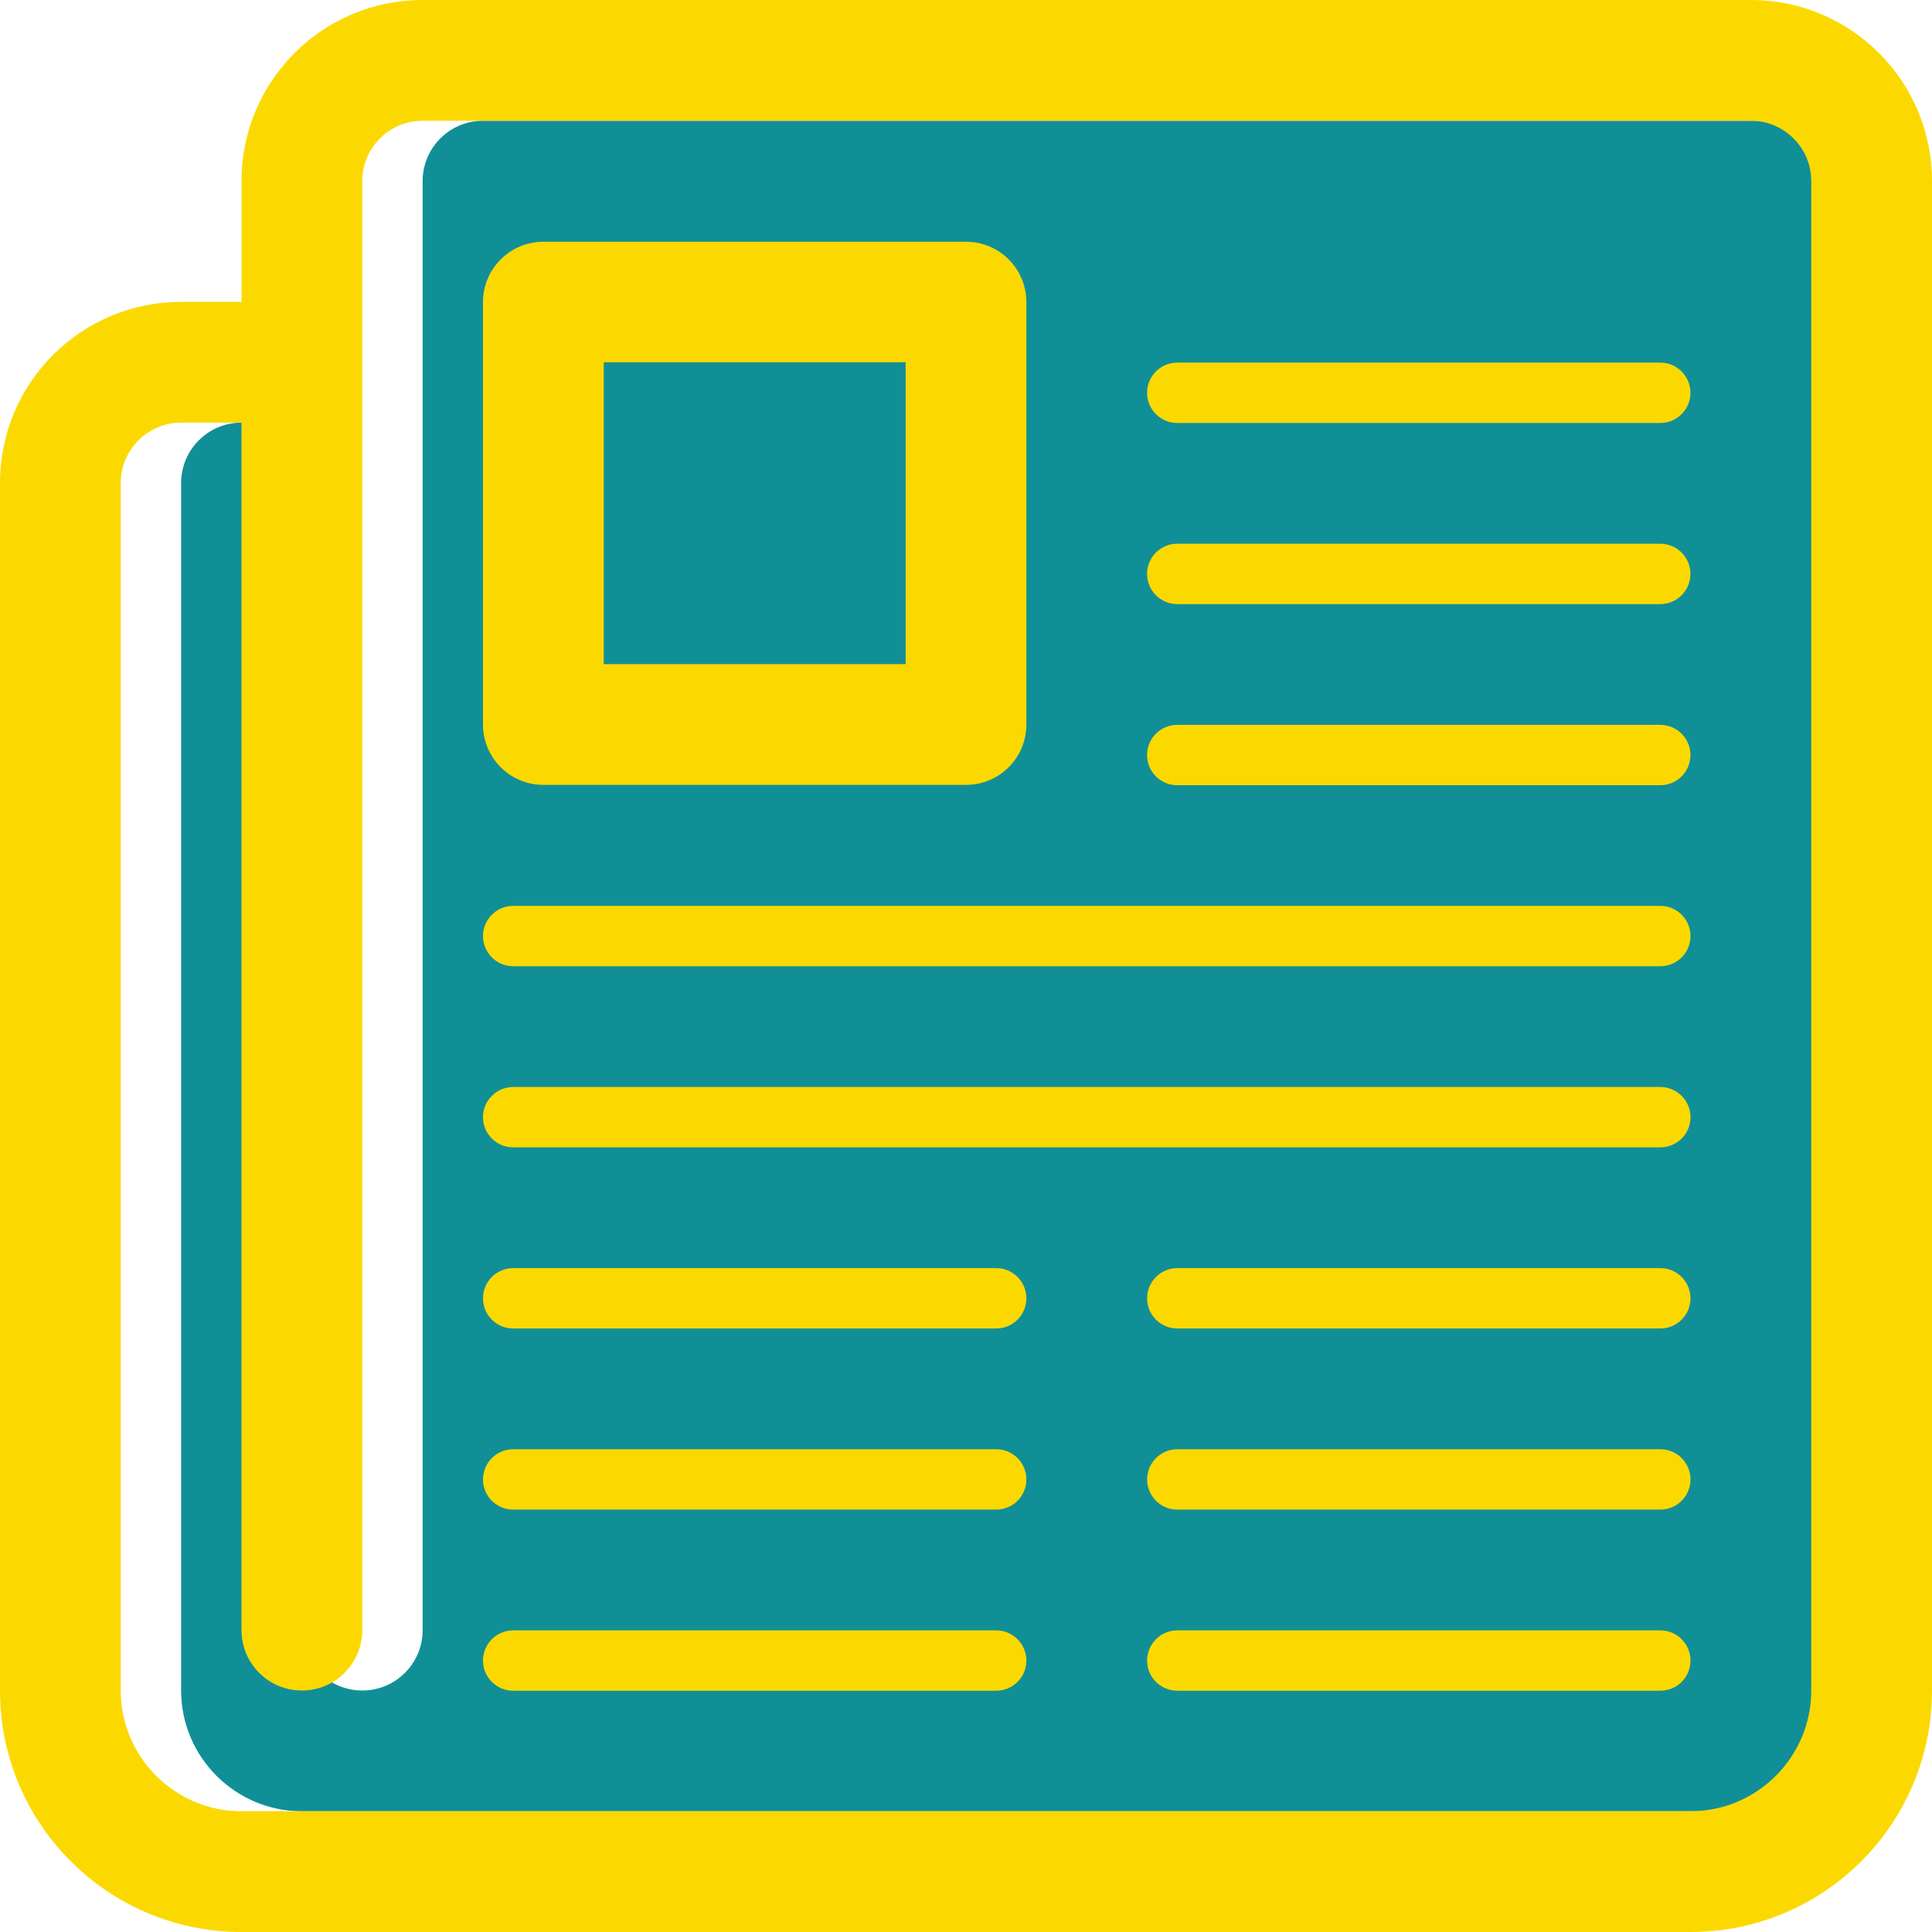
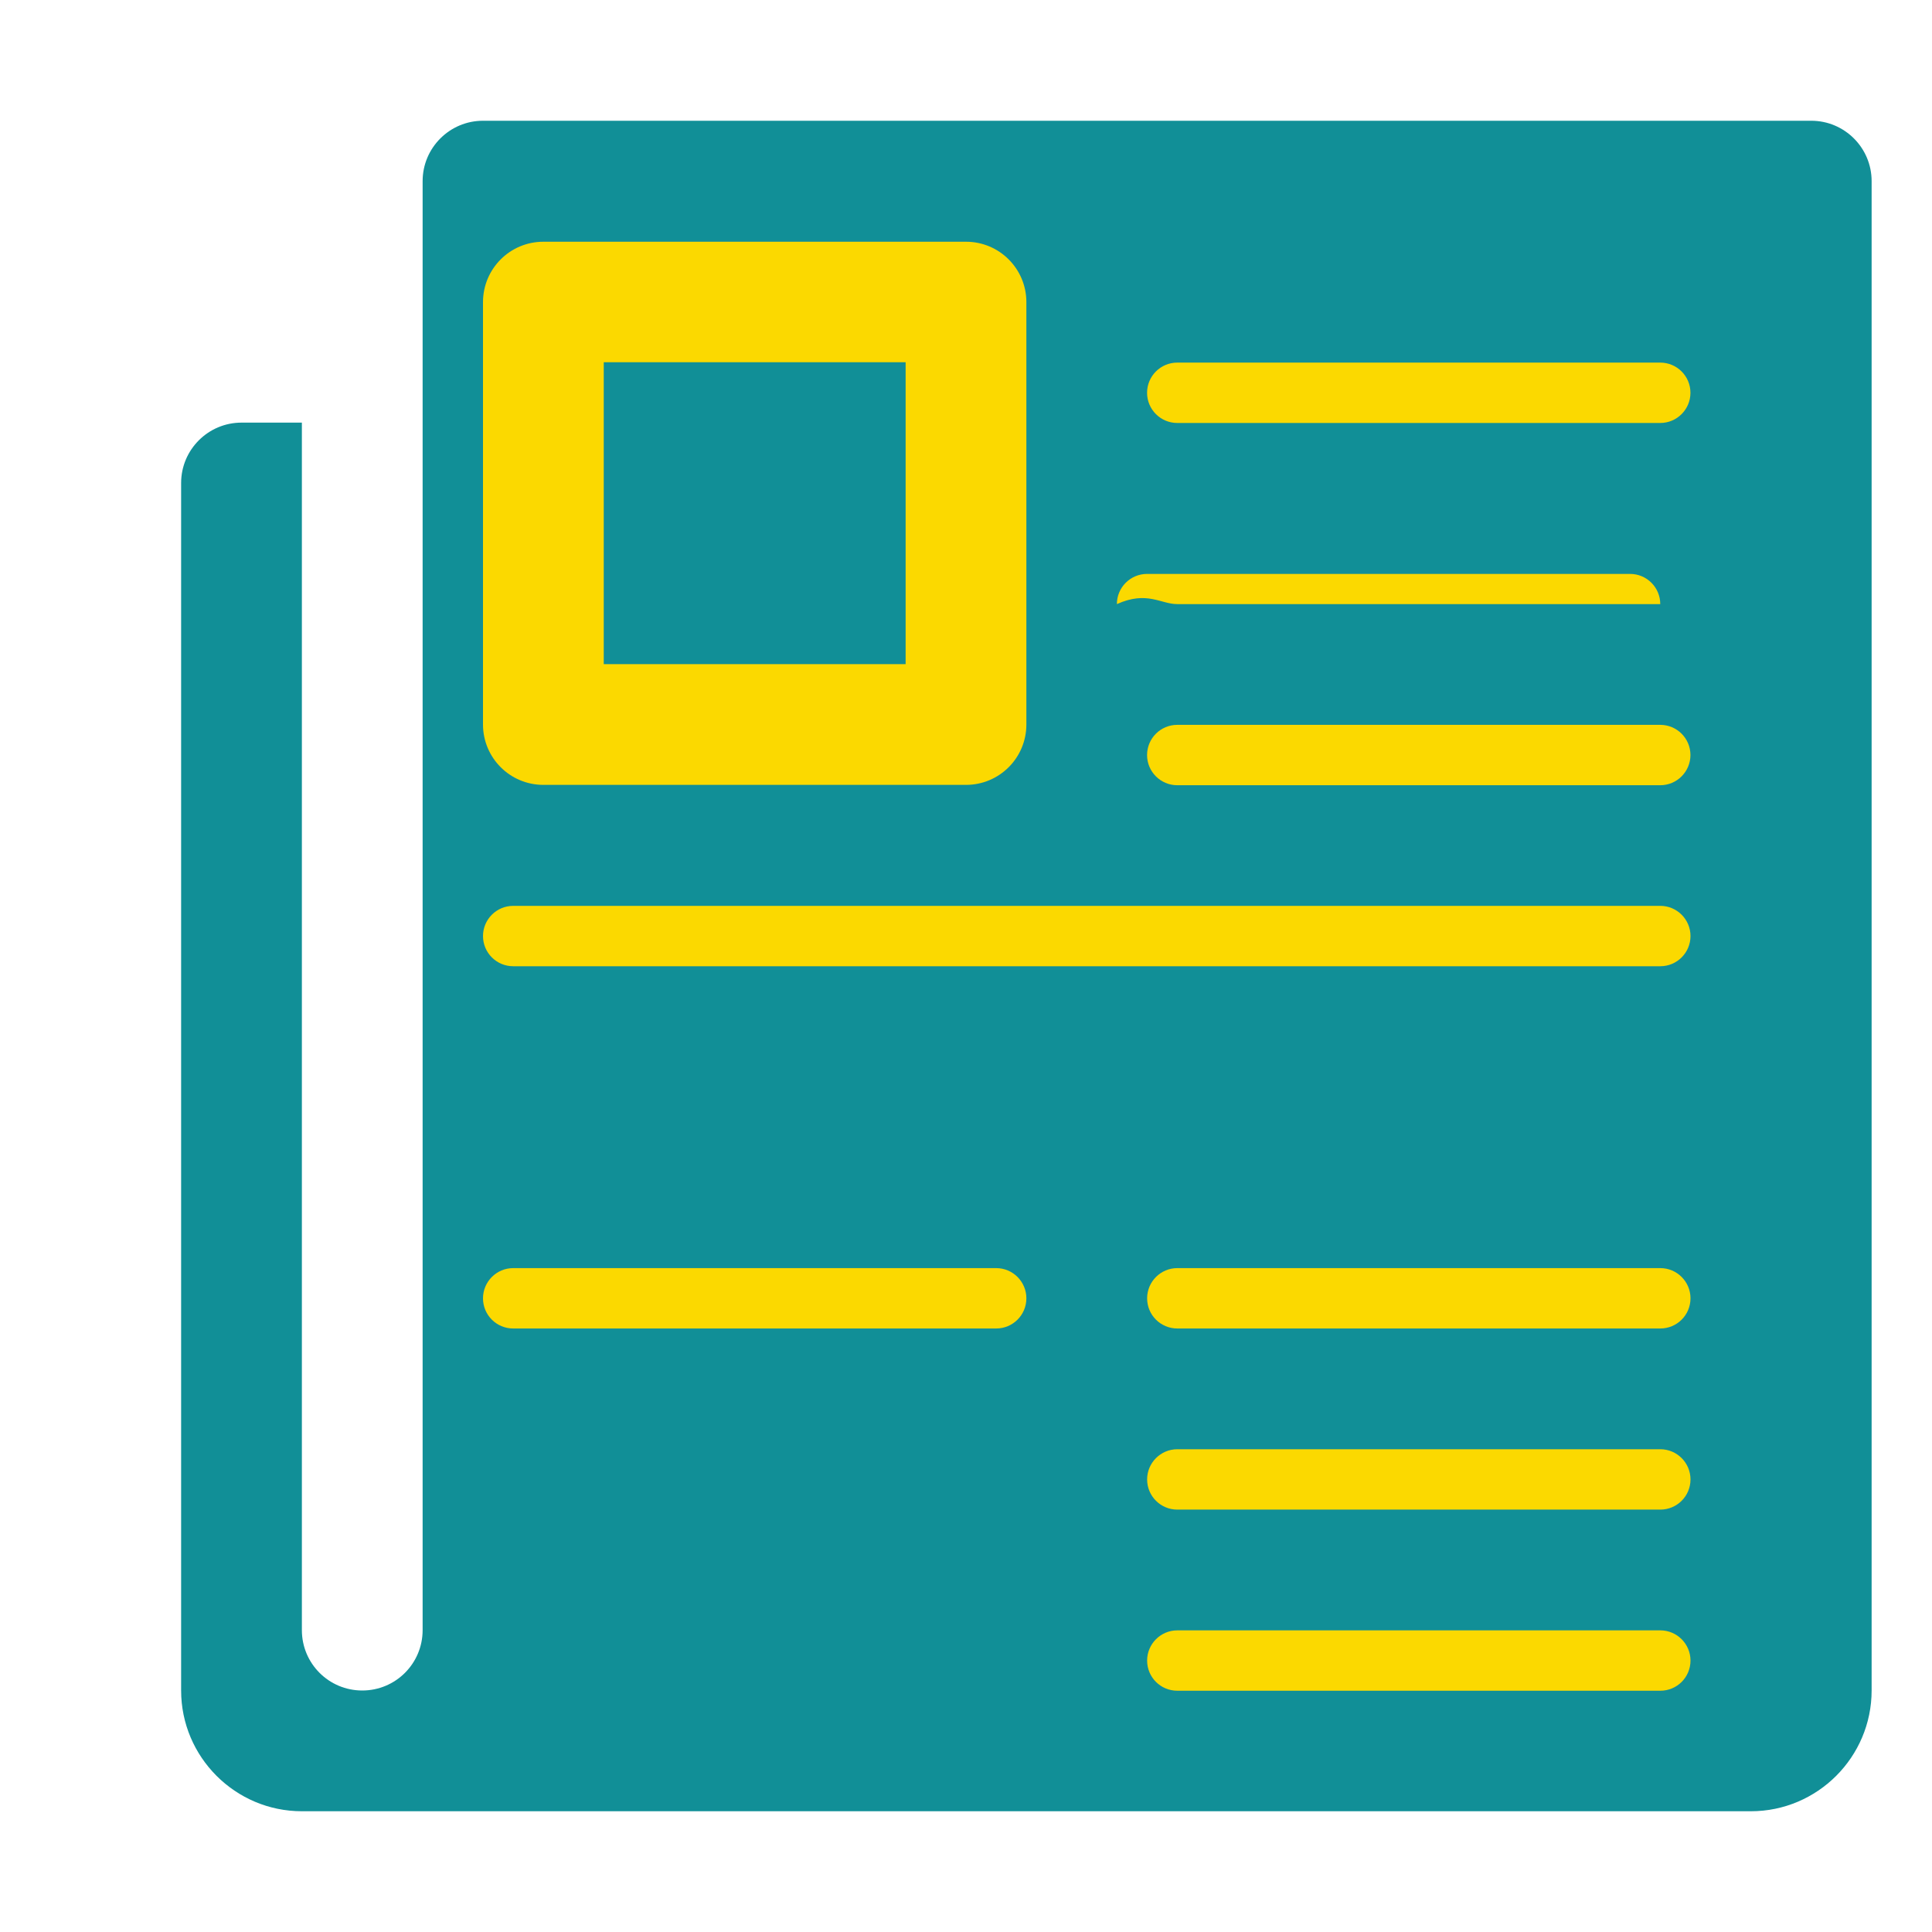
<svg xmlns="http://www.w3.org/2000/svg" enable-background="new 0 0 115.2 115.2" fill="#000000" height="115.2px" id="Layer_1" version="1.1" viewBox="0 0 115.2 115.2" width="115.2px" x="0px" xml:space="preserve" y="0px">
  <g id="change1">
    <path clip-rule="evenodd" d="M111.6,100.8c0,3.965-3.229,7.2-7.199,7.2H18   c-3.971,0-7.2-3.234-7.2-7.2v-72c0-1.986,1.614-3.6,3.6-3.6H18v72c0,1.99,1.608,3.6,3.6,3.6s3.6-1.61,3.6-3.6V10.8   c0-1.986,1.614-3.6,3.6-3.6H108c1.986,0,3.6,1.614,3.6,3.6V100.8z" fill="#118f97" fill-rule="evenodd" />
  </g>
  <g id="change2">
-     <path clip-rule="evenodd" d="M104.4,0H25.2c-5.966,0-10.8,4.831-10.8,10.8V18h-3.6   C4.834,18,0,22.831,0,28.8v72c0,7.952,6.448,14.4,14.4,14.4h86.4c7.952,0,14.4-6.448,14.4-14.4v-90C115.2,4.831,110.366,0,104.4,0    M108,100.8c0,3.965-3.229,7.2-7.2,7.2H14.4c-3.971,0-7.2-3.234-7.2-7.2v-72c0-1.986,1.614-3.6,3.6-3.6h3.6v72   c0,1.99,1.608,3.6,3.6,3.6c1.992,0,3.6-1.61,3.6-3.6V10.8c0-1.986,1.614-3.6,3.6-3.6h79.2c1.986,0,3.6,1.614,3.6,3.6V100.8z" fill="#fbd900" fill-rule="evenodd" />
    <path clip-rule="evenodd" d="M70.197,46.821h28.8c0.993,0,1.8-0.809,1.8-1.8   c0-0.995-0.807-1.8-1.8-1.8h-28.8c-0.993,0-1.8,0.805-1.8,1.8C68.396,46.013,69.204,46.821,70.197,46.821" fill="#fbd900" fill-rule="evenodd" />
-     <path clip-rule="evenodd" d="M70.197,36.021h28.8c0.993,0,1.8-0.809,1.8-1.8   c0-0.995-0.807-1.8-1.8-1.8h-28.8c-0.993,0-1.8,0.805-1.8,1.8C68.396,35.212,69.204,36.021,70.197,36.021" fill="#fbd900" fill-rule="evenodd" />
+     <path clip-rule="evenodd" d="M70.197,36.021h28.8c0-0.995-0.807-1.8-1.8-1.8h-28.8c-0.993,0-1.8,0.805-1.8,1.8C68.396,35.212,69.204,36.021,70.197,36.021" fill="#fbd900" fill-rule="evenodd" />
    <path clip-rule="evenodd" d="M70.197,25.221h28.8c0.993,0,1.8-0.809,1.8-1.8   c0-0.995-0.807-1.8-1.8-1.8h-28.8c-0.993,0-1.8,0.805-1.8,1.8C68.396,24.413,69.204,25.221,70.197,25.221" fill="#fbd900" fill-rule="evenodd" />
-     <path clip-rule="evenodd" d="M59.4,97.214H30.6c-0.993,0-1.8,0.809-1.8,1.8   c0,0.999,0.807,1.8,1.8,1.8h28.8c0.993,0,1.8-0.801,1.8-1.8C61.2,98.023,60.394,97.214,59.4,97.214" fill="#fbd900" fill-rule="evenodd" />
-     <path clip-rule="evenodd" d="M59.4,86.414H30.6c-0.993,0-1.8,0.809-1.8,1.8   c0,0.998,0.807,1.8,1.8,1.8h28.8c0.993,0,1.8-0.802,1.8-1.8C61.2,87.223,60.394,86.414,59.4,86.414" fill="#fbd900" fill-rule="evenodd" />
    <path clip-rule="evenodd" d="M59.4,75.614H30.6c-0.993,0-1.8,0.809-1.8,1.8   c0,0.999,0.807,1.8,1.8,1.8h28.8c0.993,0,1.8-0.802,1.8-1.8C61.2,76.423,60.394,75.614,59.4,75.614" fill="#fbd900" fill-rule="evenodd" />
    <path clip-rule="evenodd" d="M99,97.214H70.2c-0.993,0-1.8,0.809-1.8,1.8   c0,0.999,0.807,1.8,1.8,1.8H99c0.993,0,1.8-0.801,1.8-1.8C100.8,98.023,99.993,97.214,99,97.214" fill="#fbd900" fill-rule="evenodd" />
    <path clip-rule="evenodd" d="M99,86.414H70.2c-0.993,0-1.8,0.809-1.8,1.8   c0,0.998,0.807,1.8,1.8,1.8H99c0.993,0,1.8-0.802,1.8-1.8C100.8,87.223,99.993,86.414,99,86.414" fill="#fbd900" fill-rule="evenodd" />
    <path clip-rule="evenodd" d="M99,75.614H70.2c-0.993,0-1.8,0.809-1.8,1.8   c0,0.999,0.807,1.8,1.8,1.8H99c0.993,0,1.8-0.802,1.8-1.8C100.8,76.423,99.993,75.614,99,75.614" fill="#fbd900" fill-rule="evenodd" />
    <path clip-rule="evenodd" d="M99,54.014H30.6c-0.993,0-1.8,0.809-1.8,1.8   c0,0.995,0.807,1.8,1.8,1.8H99c0.993,0,1.8-0.805,1.8-1.8C100.8,54.823,99.993,54.014,99,54.014" fill="#fbd900" fill-rule="evenodd" />
-     <path clip-rule="evenodd" d="M99,64.814H30.6c-0.993,0-1.8,0.809-1.8,1.8   c0,0.999,0.807,1.8,1.8,1.8H99c0.993,0,1.8-0.801,1.8-1.8C100.8,65.623,99.993,64.814,99,64.814" fill="#fbd900" fill-rule="evenodd" />
    <path clip-rule="evenodd" d="M32.4,46.8h25.2c1.992,0,3.6-1.614,3.6-3.6V18.014   c0-1.986-1.608-3.6-3.6-3.6H32.4c-1.992,0-3.6,1.614-3.6,3.6V43.2C28.8,45.187,30.409,46.8,32.4,46.8 M36,21.6h18v18H36V21.6z" fill="#fbd900" fill-rule="evenodd" />
  </g>
</svg>